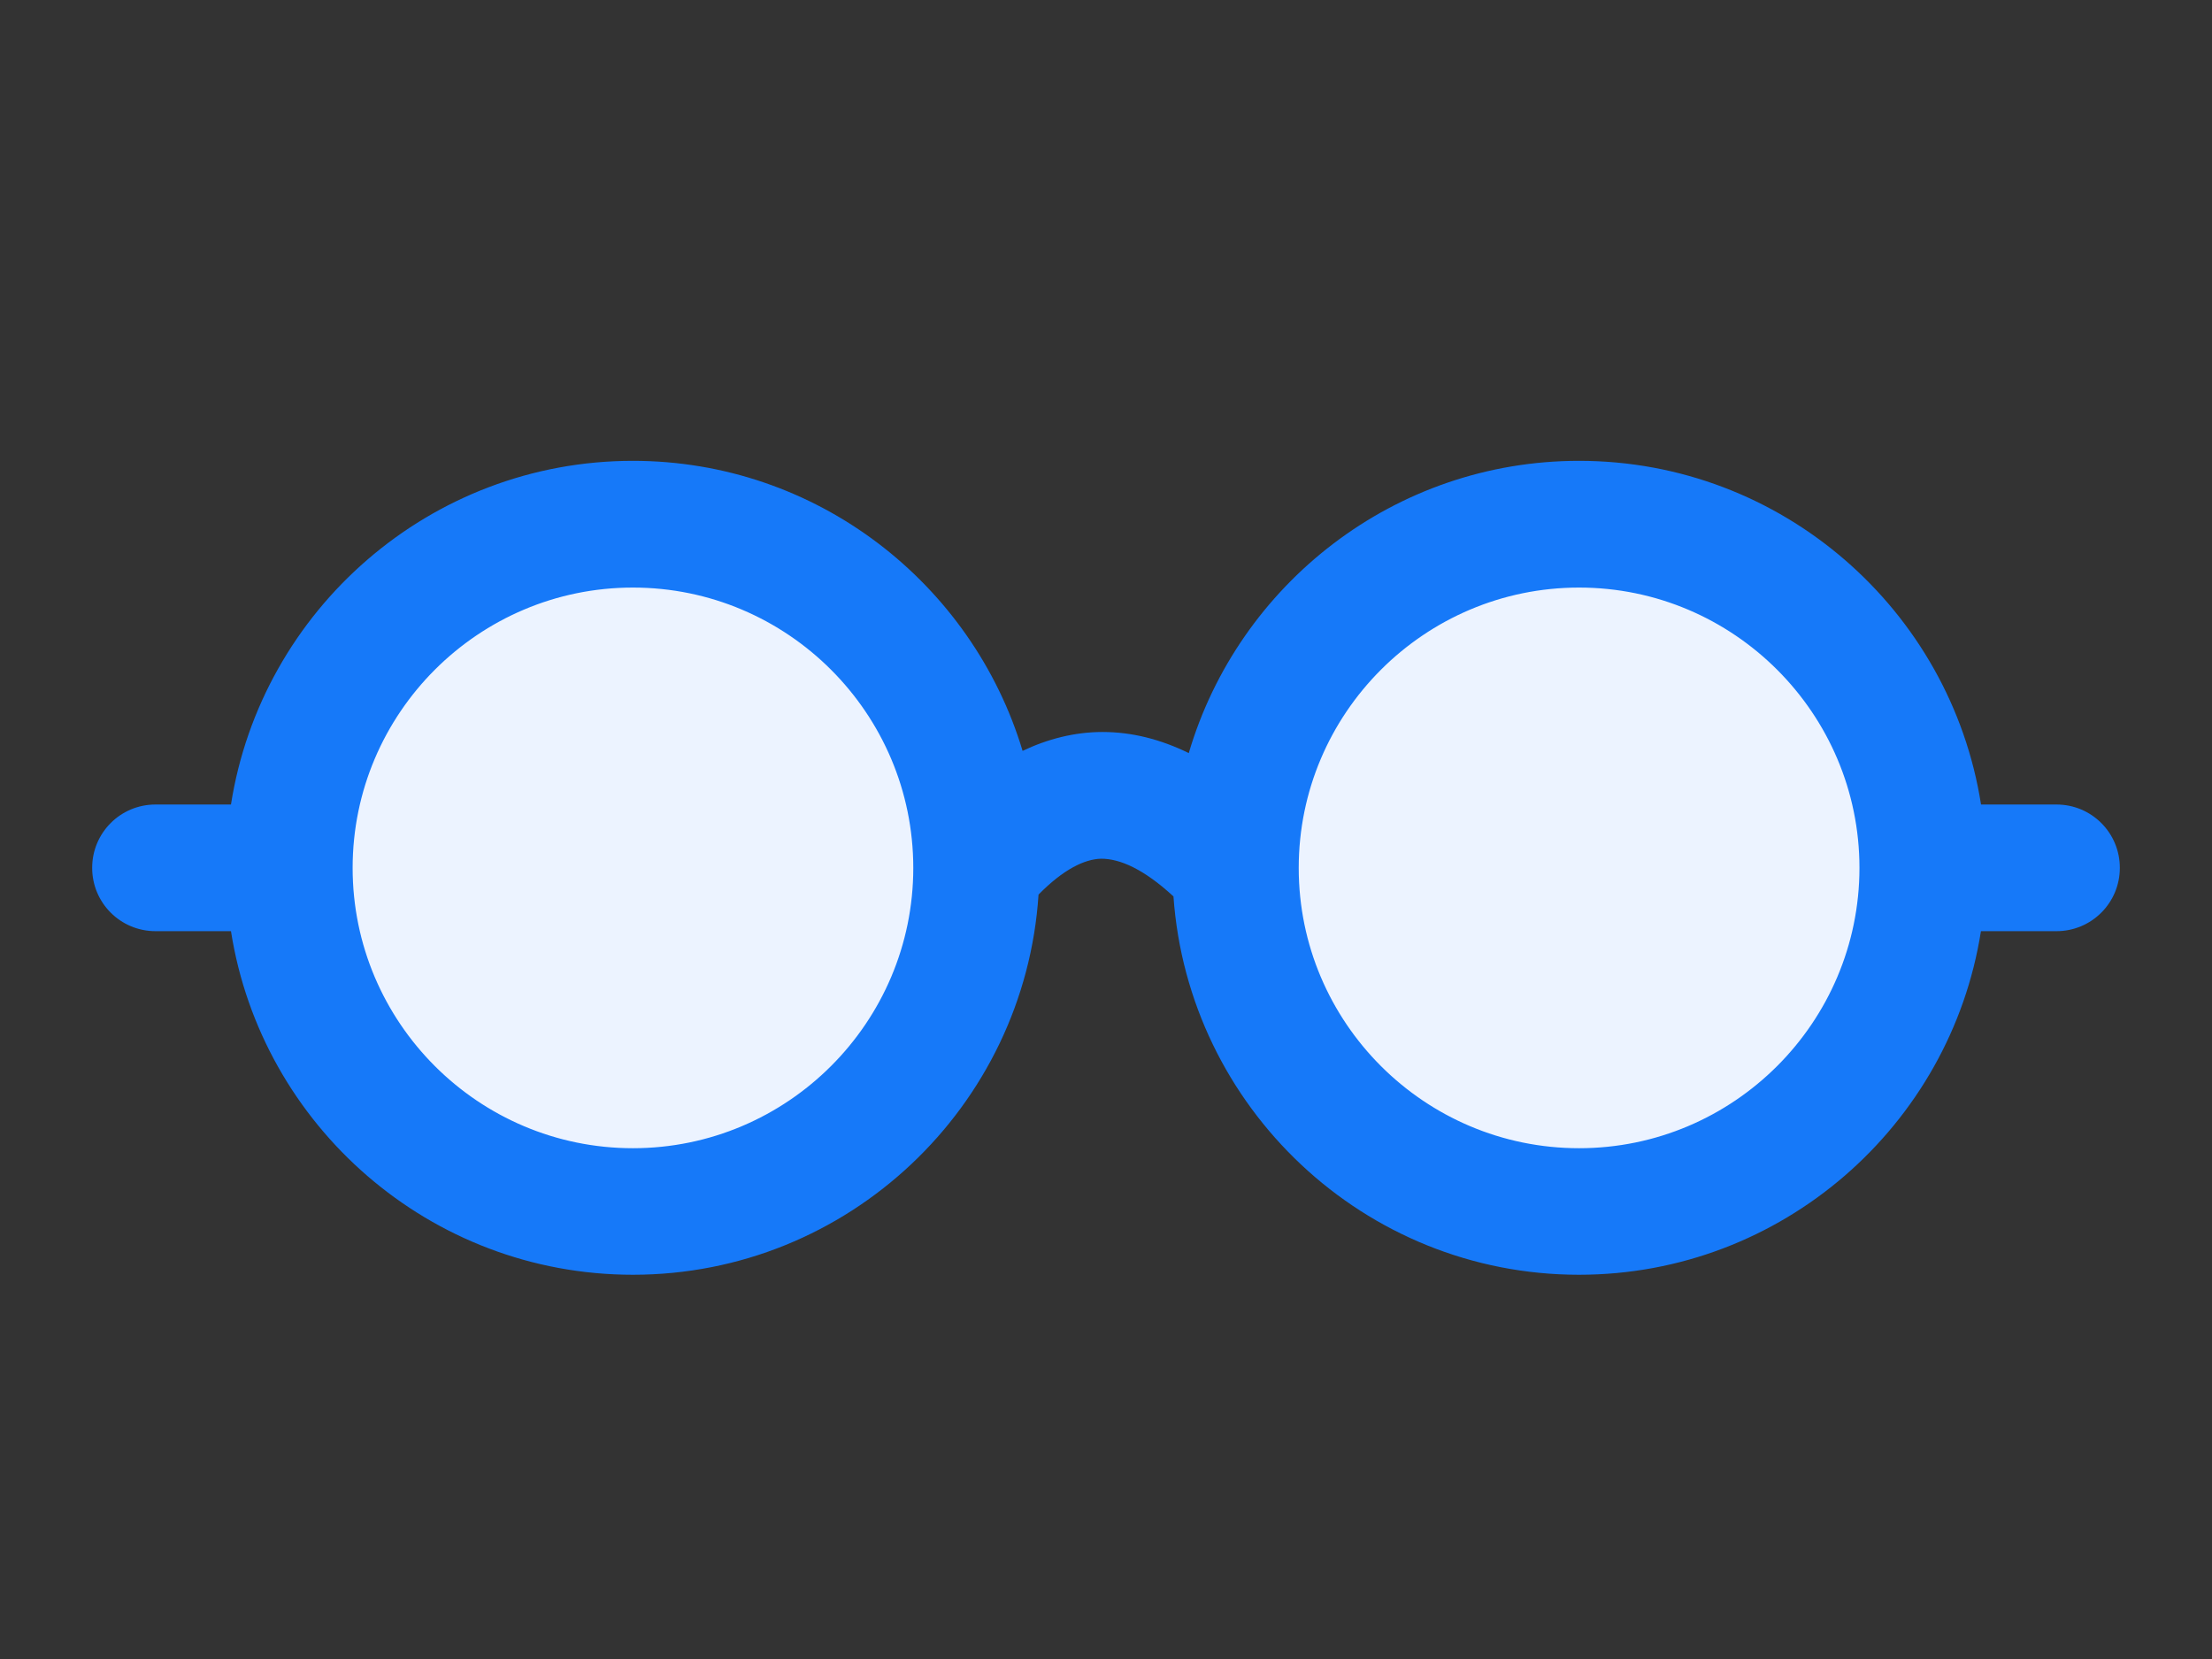
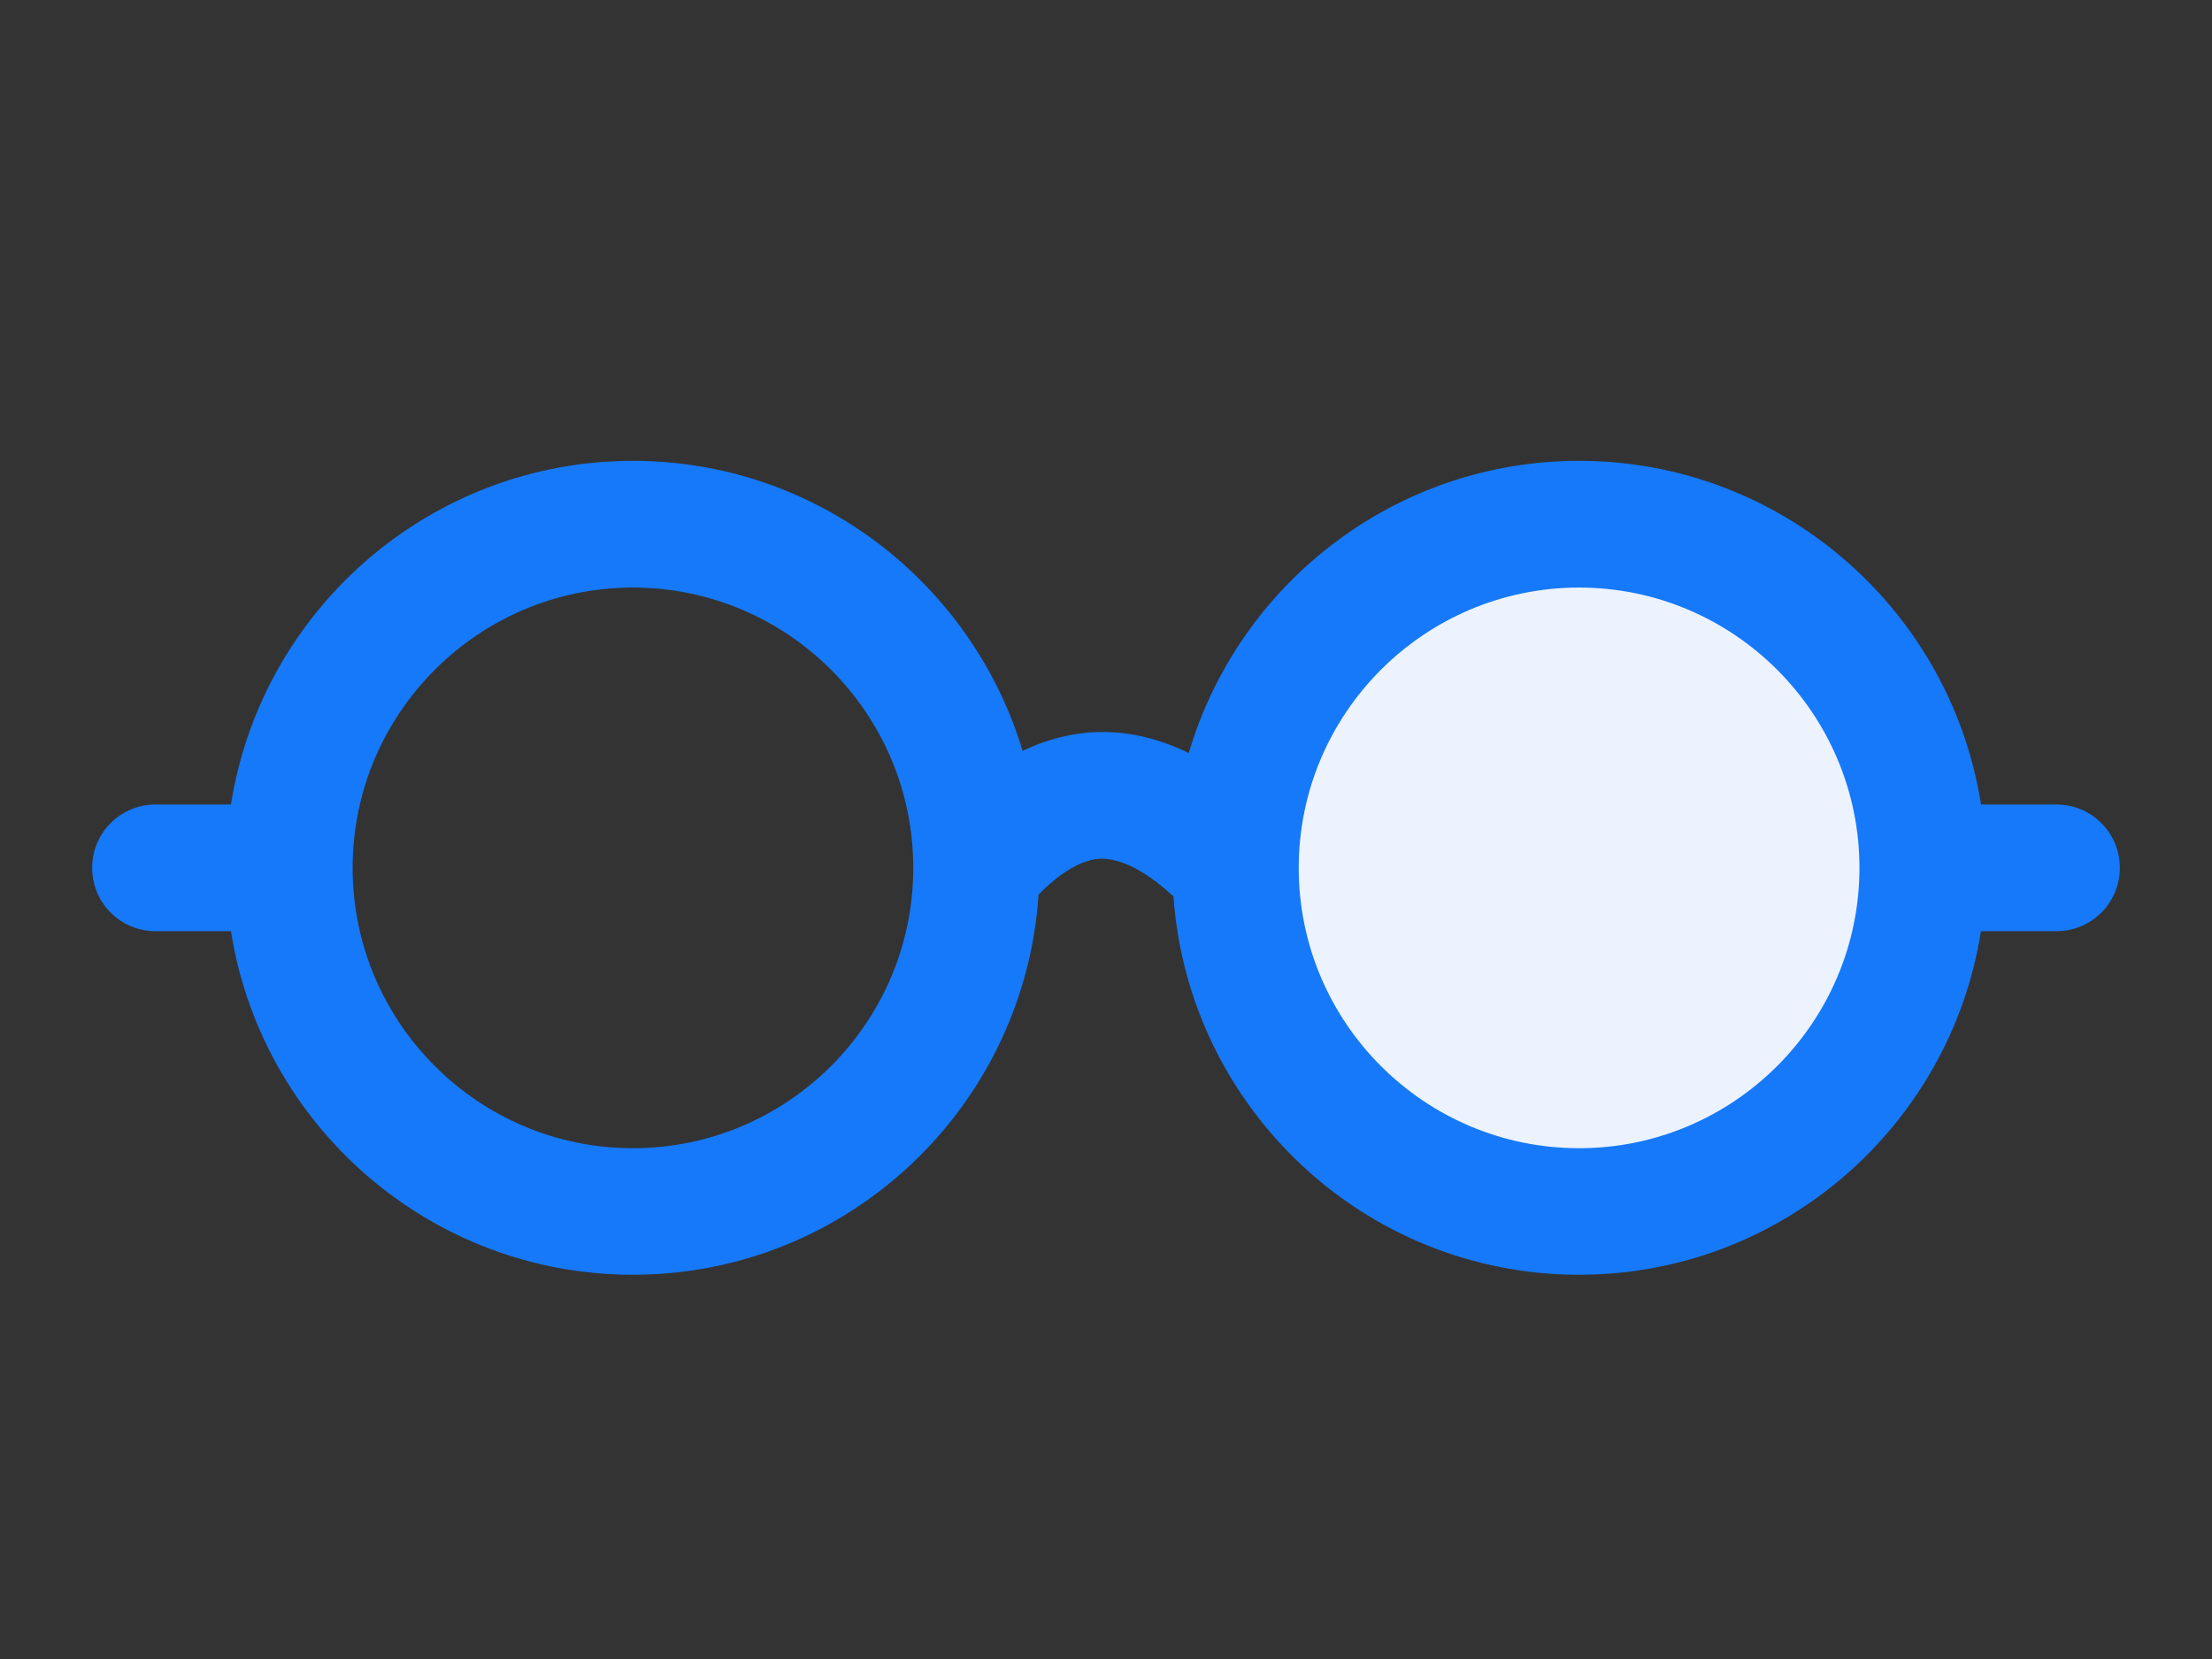
<svg xmlns="http://www.w3.org/2000/svg" width="24" height="18" viewBox="0 0 24 18" fill="none">
  <rect x="0" y="0" width="24" height="18" fill="#333333" stroke="none" />
-   <path d="M10 9.5C10 11.433 8.433 13 6.5 13C4.567 13 3 11.433 3 9.5C3 7.567 4.567 6 6.5 6C8.433 6 10 7.567 10 9.5Z" fill="#ECF3FF" />
  <path d="M21 9.5C21 11.433 19.433 13 17.5 13C15.567 13 14 11.433 14 9.5C14 7.567 15.567 6 17.5 6C19.433 6 21 7.567 21 9.5Z" fill="#ECF3FF" />
  <path fill-rule="evenodd" clip-rule="evenodd" d="M21.493 10.103H22.313C22.693 10.103 23 9.796 23 9.416C23 9.036 22.693 8.729 22.313 8.729H22.096L21.494 8.729C21.163 6.619 19.334 5 17.133 5C15.129 5 13.437 6.341 12.898 8.171C12.594 8.022 12.281 7.942 11.963 7.942L11.961 7.942C11.661 7.942 11.365 8.018 11.095 8.147C10.548 6.33 8.862 5 6.867 5C4.666 5 2.837 6.619 2.506 8.729H1.687C1.307 8.729 1 9.036 1 9.416C1 9.796 1.307 10.103 1.687 10.103H2.506C2.837 12.213 4.666 13.831 6.867 13.831C9.205 13.831 11.118 12.005 11.268 9.706C11.537 9.433 11.765 9.322 11.946 9.317C12.151 9.316 12.411 9.43 12.732 9.726C12.893 12.015 14.801 13.831 17.132 13.831C19.333 13.831 21.162 12.212 21.493 10.103ZM3.826 9.417C3.826 11.094 5.19 12.458 6.867 12.458C8.544 12.458 9.909 11.094 9.909 9.417C9.909 7.74 8.545 6.375 6.867 6.375C5.191 6.375 3.826 7.739 3.826 9.417ZM14.091 9.417C14.091 11.094 15.455 12.458 17.133 12.458C18.809 12.458 20.174 11.094 20.175 9.417C20.175 7.74 18.809 6.375 17.133 6.375C15.455 6.375 14.091 7.74 14.091 9.417Z" fill="#1679F9" />
</svg>